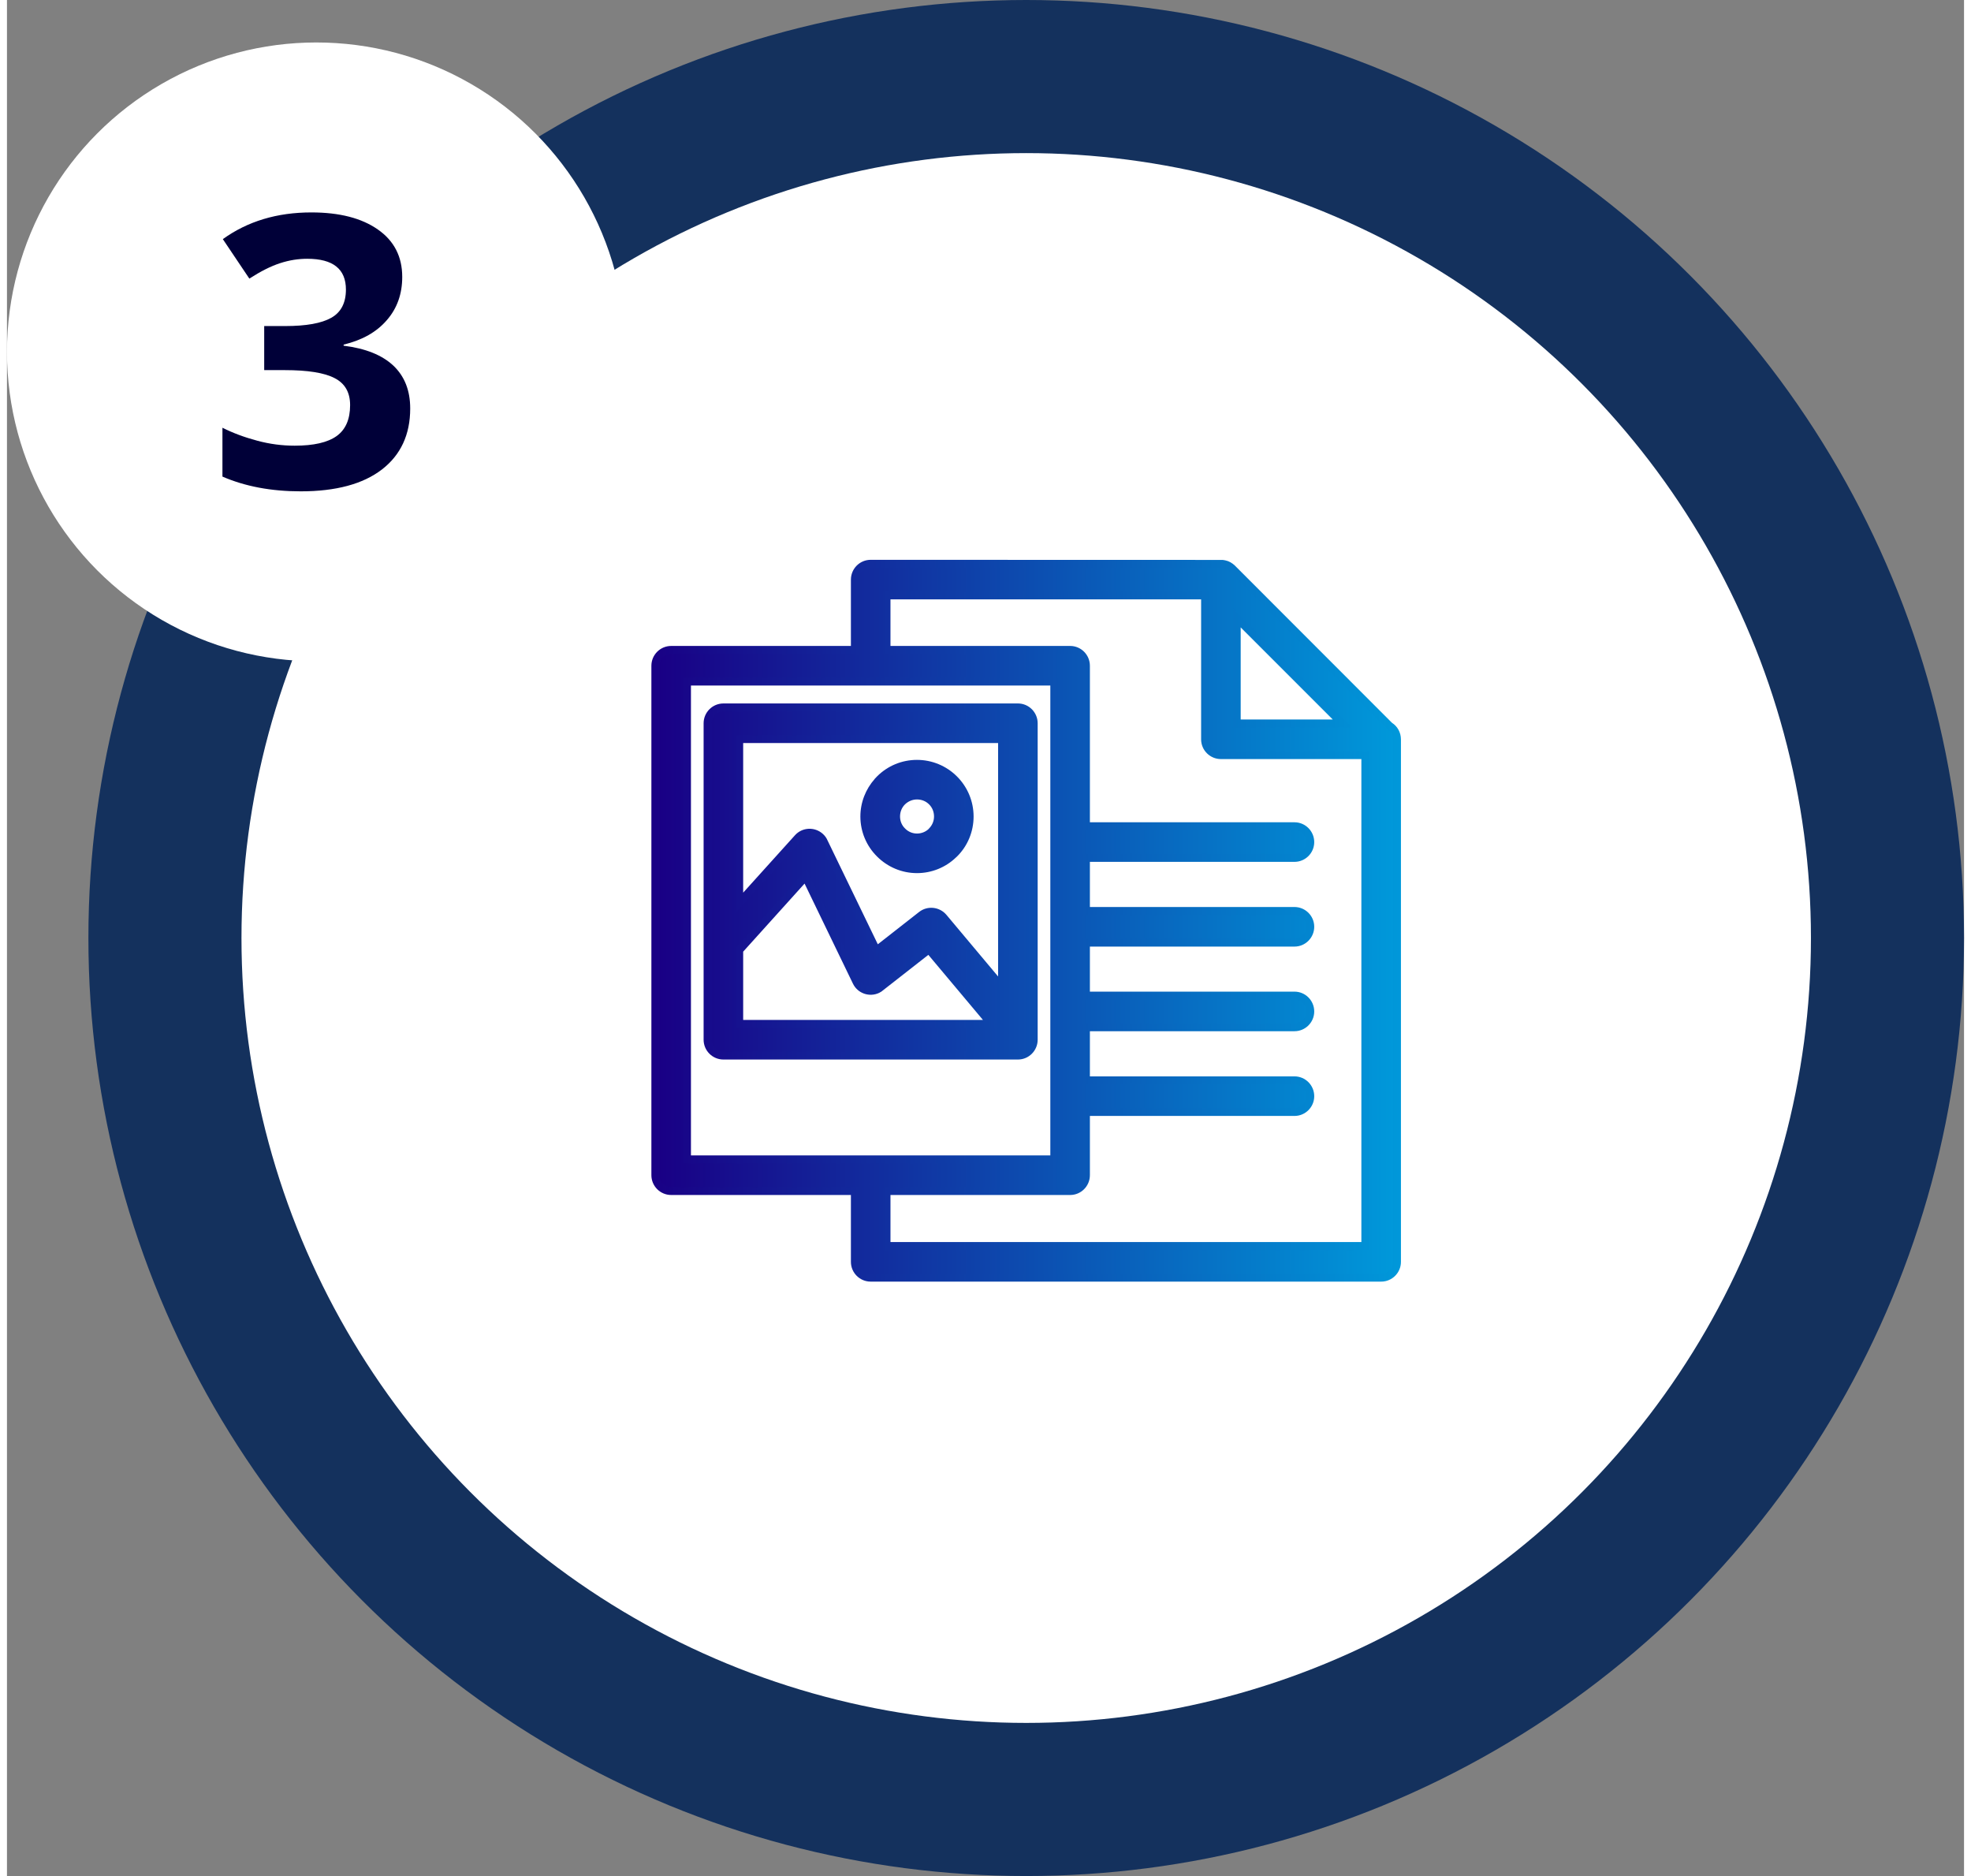
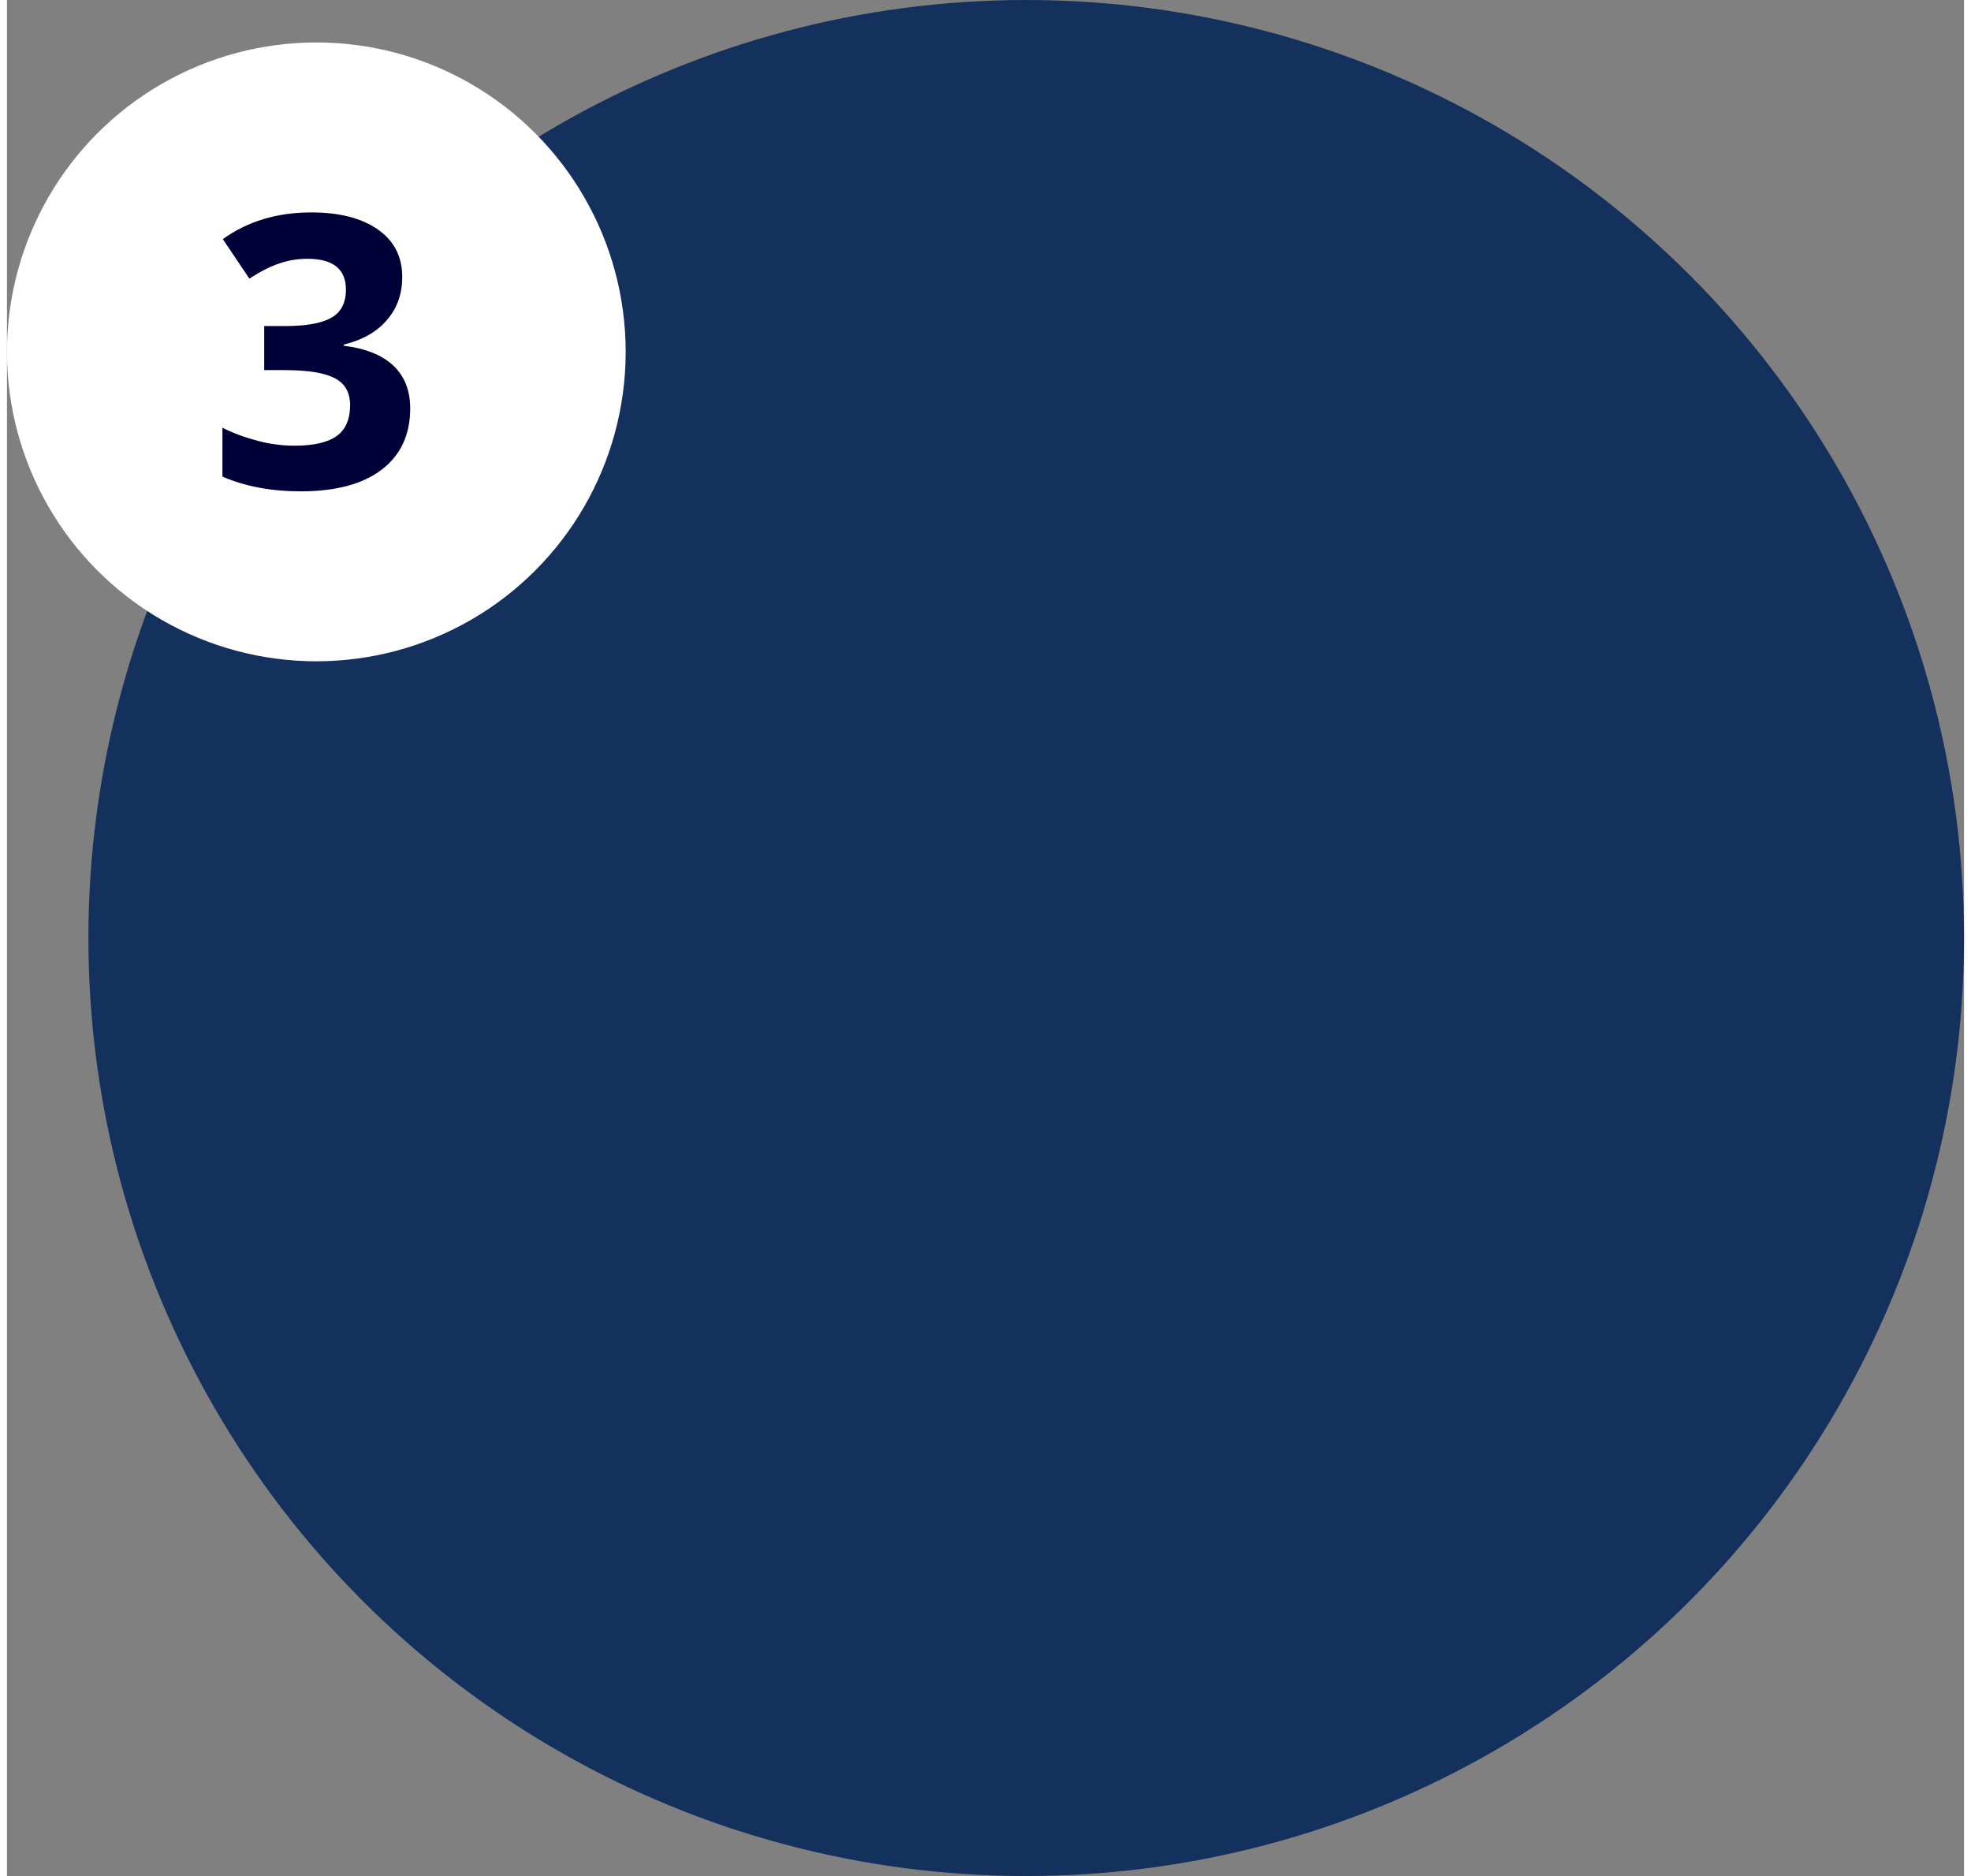
<svg xmlns="http://www.w3.org/2000/svg" xmlns:xlink="http://www.w3.org/1999/xlink" xml:space="preserve" width="124px" height="118px" version="1.1" style="shape-rendering:geometricPrecision; text-rendering:geometricPrecision; image-rendering:optimizeQuality; fill-rule:evenodd; clip-rule:evenodd" viewBox="0 0 19.637 18.82">
  <rect x="0" y="0" width="19.637" height="18.82" fill="#808080" stroke="none" />
  <defs>
    <style type="text/css">
   
    .fil0 {fill:#14315D}
    .fil1 {fill:white}
    .fil2 {fill:#000038;fill-rule:nonzero}
    .fil3 {fill:url(#id0)}
    .fil4 {fill:url(#id1);fill-rule:nonzero}
   
  </style>
    <linearGradient id="id0" gradientUnits="userSpaceOnUse" x1="6.466" y1="9.237" x2="13.987" y2="9.237">
      <stop offset="0" style="stop-opacity:1; stop-color:#190085" />
      <stop offset="1" style="stop-opacity:1; stop-color:#0098DA" />
    </linearGradient>
    <linearGradient id="id1" gradientUnits="userSpaceOnUse" xlink:href="#id0" x1="6.546" y1="9.237" x2="13.908" y2="9.237">
  </linearGradient>
  </defs>
  <g id="Camada_x0020_1">
    <circle class="fil0" cx="10.227" cy="9.41" r="9.41" />
-     <circle class="fil1" cx="10.227" cy="9.41" r="7.874" />
    <circle class="fil1" cx="3.104" cy="3.53" r="3.104" />
    <path class="fil2" d="M3.966 2.778c0,0.17 -0.051,0.315 -0.154,0.433 -0.103,0.12 -0.247,0.201 -0.434,0.246l0 0.011c0.22,0.027 0.386,0.094 0.499,0.2 0.113,0.107 0.169,0.25 0.169,0.43 0,0.262 -0.095,0.466 -0.284,0.612 -0.19,0.146 -0.462,0.219 -0.814,0.219 -0.296,0 -0.558,-0.049 -0.786,-0.148l0 -0.49c0.106,0.053 0.221,0.096 0.349,0.13 0.126,0.034 0.251,0.05 0.376,0.05 0.19,0 0.33,-0.032 0.42,-0.096 0.091,-0.065 0.136,-0.169 0.136,-0.311 0,-0.128 -0.052,-0.218 -0.156,-0.271 -0.104,-0.054 -0.271,-0.08 -0.499,-0.08l-0.207 0 0 -0.442 0.21 0c0.212,0 0.366,-0.028 0.463,-0.083 0.098,-0.055 0.147,-0.15 0.147,-0.283 0,-0.206 -0.129,-0.309 -0.388,-0.309 -0.09,0 -0.18,0.014 -0.272,0.044 -0.093,0.03 -0.196,0.082 -0.309,0.155l-0.266 -0.396c0.248,-0.179 0.544,-0.268 0.888,-0.268 0.282,0 0.504,0.057 0.667,0.171 0.164,0.114 0.245,0.273 0.245,0.476z" />
-     <path class="fil3" d="M8.468 6.48l0 -0.665c0,-0.11 0.089,-0.199 0.198,-0.199l3.53 0.001 0.016 0.002 0.019 0.004 0.023 0.007 0.023 0.011 0.003 0.002 0.017 0.011 0.019 0.015 0.005 0.005 1.576 1.577c0.056,0.036 0.09,0.098 0.09,0.167l0 5.241c0,0.109 -0.089,0.198 -0.198,0.198l-5.123 0c-0.109,0 -0.198,-0.089 -0.198,-0.198l0 -0.671 -1.803 0c-0.11,0 -0.199,-0.089 -0.199,-0.199l0 -5.11c0,-0.11 0.089,-0.199 0.199,-0.199l1.803 0zm2.398 4.318l2.053 0c0.109,0 0.198,0.089 0.198,0.199 0,0.109 -0.089,0.198 -0.198,0.198l-2.053 0 0 0.594c0,0.11 -0.089,0.199 -0.198,0.199l-1.803 0 0 0.472 4.725 0 0 -4.845 -1.409 0c-0.11,0 -0.199,-0.089 -0.199,-0.198l0 -1.404 -3.117 0 0 0.467 1.803 0c0.109,0 0.198,0.089 0.198,0.199l0 1.57 2.053 0c0.109,0 0.198,0.089 0.198,0.199 0,0.109 -0.089,0.198 -0.198,0.198l-2.053 0 0 0.453 2.053 0c0.109,0 0.198,0.089 0.198,0.198 0,0.11 -0.089,0.199 -0.198,0.199l-2.053 0 0 0.452 2.053 0c0.109,0 0.198,0.089 0.198,0.199 0,0.109 -0.089,0.198 -0.198,0.198l-2.053 0 0 0.453zm1.513 -4.504l0 0.924 0.924 0 -0.924 -0.924zm-1.91 0.583l-3.606 0 0 4.714 3.606 0 0 -4.714zm-3.28 0.18l2.955 0c0.109,0 0.198,0.089 0.198,0.199l0 3.174c0,0.11 -0.089,0.199 -0.198,0.199l-2.955 0c-0.11,0 -0.199,-0.089 -0.199,-0.199l0 -3.174c0,-0.11 0.089,-0.199 0.199,-0.199zm2.604 3.175l-0.548 -0.653 -0.45 0.352c-0.013,0.012 -0.027,0.021 -0.043,0.029 -0.098,0.047 -0.217,0.006 -0.264,-0.093l-0.485 -1.003 -0.616 0.683 0 0.685 2.406 0zm-2.406 -1.277l0.519 -0.575c0.073,-0.082 0.198,-0.088 0.28,-0.015 0.021,0.019 0.038,0.042 0.048,0.067l0.504 1.041 0.414 -0.324c0.084,-0.066 0.205,-0.053 0.274,0.028l0.519 0.619 0 -2.342 -2.558 0 0 1.501zm2.135 -0.353c-0.105,0.101 -0.245,0.157 -0.391,0.157 -0.151,0 -0.294,-0.06 -0.401,-0.167 -0.107,-0.106 -0.167,-0.25 -0.167,-0.401 0,-0.14 0.052,-0.273 0.144,-0.377l0 -0.001 0.023 -0.024c0.107,-0.107 0.25,-0.166 0.401,-0.166 0.151,0 0.295,0.06 0.401,0.166l0.001 0.001c0.106,0.106 0.166,0.25 0.166,0.401 0,0.151 -0.059,0.295 -0.166,0.401 -0.004,0.004 -0.007,0.007 -0.011,0.01zm-0.275 -0.285l0.005 -0.006c0.032,-0.032 0.05,-0.075 0.05,-0.12 0,-0.046 -0.017,-0.089 -0.049,-0.121l-0.001 -0.001c-0.032,-0.032 -0.075,-0.049 -0.121,-0.049 -0.045,0 -0.088,0.018 -0.121,0.05 -0.032,0.032 -0.049,0.075 -0.049,0.121 0,0.045 0.017,0.088 0.05,0.12 0.032,0.033 0.075,0.051 0.12,0.051 0.043,0 0.085,-0.016 0.116,-0.045z" />
-     <path class="fil4" d="M6.665 6.559l1.882 0 0 -0.744c0,-0.066 0.053,-0.119 0.119,-0.119l3.515 0 0.003 0 0.003 0 0.001 0 0.002 0 0 0 0.001 0 0.002 0 0.003 0.001 0.003 0 0.003 0.001 0.003 0 0.003 0.001 0.002 0 0.003 0.001 0.002 0.001 0.001 0 0 0 0.001 0.001 0.002 0 0 0 0.001 0 0.002 0.001 0 0 0.001 0 0.001 0.001 0 0 0.002 0.001 0.001 0 0.003 0.001 0.002 0.001 0.002 0.001 0.001 0.001 0 0 0.001 0 0.001 0.001 0.002 0.001 0.001 0 0 0.001 0.001 0 0.001 0.001 0.003 0.002 0.002 0.001 0.003 0.002 0.002 0.001 0.001 0.001 0.001 0.001 0 0 0.001 0.001 0.001 0.001 0.002 0.001 0.001 0.001 0 0 0.001 0.001 0.001 0.001 0 0 0.001 0.001 0.001 0.001 0 0 0.001 0.001 0.001 0.001 1.583 1.582c0.036,0.021 0.06,0.06 0.06,0.104l0 0.003 0 0 0 0.003 0 5.236c0,0.065 -0.054,0.119 -0.119,0.119l-5.123 0c-0.066,0 -0.119,-0.054 -0.119,-0.119l0 -0.751 -1.882 0c-0.066,0 -0.119,-0.053 -0.119,-0.119l0 -5.11c0,-0.066 0.053,-0.12 0.119,-0.12zm2.466 1.143c0.135,0 0.257,0.055 0.345,0.143l0.001 0.001c0.088,0.088 0.143,0.21 0.143,0.345 0,0.135 -0.055,0.257 -0.143,0.345 -0.003,0.003 -0.005,0.005 -0.008,0.007 -0.088,0.084 -0.207,0.136 -0.338,0.136 -0.135,0 -0.257,-0.055 -0.345,-0.143 -0.088,-0.088 -0.143,-0.21 -0.143,-0.345 0,-0.135 0.055,-0.257 0.143,-0.345l0 0 0 -0.001c0.088,-0.088 0.21,-0.143 0.345,-0.143zm0.178 0.312l-0.001 -0.001c-0.045,-0.045 -0.108,-0.072 -0.177,-0.072 -0.069,0 -0.131,0.028 -0.177,0.073l0 0c-0.045,0.045 -0.073,0.107 -0.073,0.177 0,0.069 0.028,0.131 0.073,0.177 0.046,0.045 0.108,0.073 0.177,0.073 0.067,0 0.127,-0.026 0.172,-0.068l0.005 -0.005c0.045,-0.046 0.073,-0.108 0.073,-0.177 0,-0.069 -0.027,-0.132 -0.072,-0.177zm-2.001 1.147l0.657 -0.728c0.044,-0.049 0.119,-0.053 0.168,-0.009 0.013,0.012 0.023,0.026 0.03,0.042l0.546 1.131 0.492 -0.386c0.051,-0.04 0.123,-0.032 0.164,0.017l0 0 0.66 0.786 0 -2.639 -2.717 0 0 1.786zm2.655 1.15l-0.706 -0.842 -0.513 0.402c-0.008,0.007 -0.016,0.012 -0.026,0.017 -0.059,0.029 -0.13,0.004 -0.159,-0.055l-0.536 -1.11 -0.715 0.794 0 0.794 2.655 0zm-2.774 -3.174l2.955 0c0.066,0 0.119,0.053 0.119,0.119l0 3.174c0,0.066 -0.053,0.119 -0.119,0.119l-2.955 0c-0.066,0 -0.119,-0.053 -0.119,-0.119l0 -3.174c0,-0.066 0.053,-0.119 0.119,-0.119zm3.598 3.74l2.132 0c0.065,0 0.119,0.054 0.119,0.12 0,0.065 -0.054,0.119 -0.119,0.119l-2.132 0 0 0.673c0,0.066 -0.054,0.119 -0.119,0.119l-1.883 0 0 0.632 4.885 0 0 -5.004 -1.489 0c-0.066,0 -0.119,-0.053 -0.119,-0.119l0 -1.483 -3.277 0 0 0.625 1.883 0c0.065,0 0.119,0.054 0.119,0.12l0 1.649 2.132 0c0.065,0 0.119,0.054 0.119,0.12 0,0.065 -0.054,0.119 -0.119,0.119l-2.132 0 0 0.611 2.132 0c0.065,0 0.119,0.053 0.119,0.119 0,0.066 -0.054,0.119 -0.119,0.119l-2.132 0 0 0.612 2.132 0c0.065,0 0.119,0.053 0.119,0.119 0,0.066 -0.054,0.119 -0.119,0.119l-2.132 0 0 0.611zm1.513 -4.775l0 1.196 1.195 0 -1.195 -1.196zm-1.752 0.696l-3.764 0 0 4.872 3.764 0 0 -0.673 0 -0.85 0 -0.85 0 -0.849 0 -1.65z" />
  </g>
</svg>